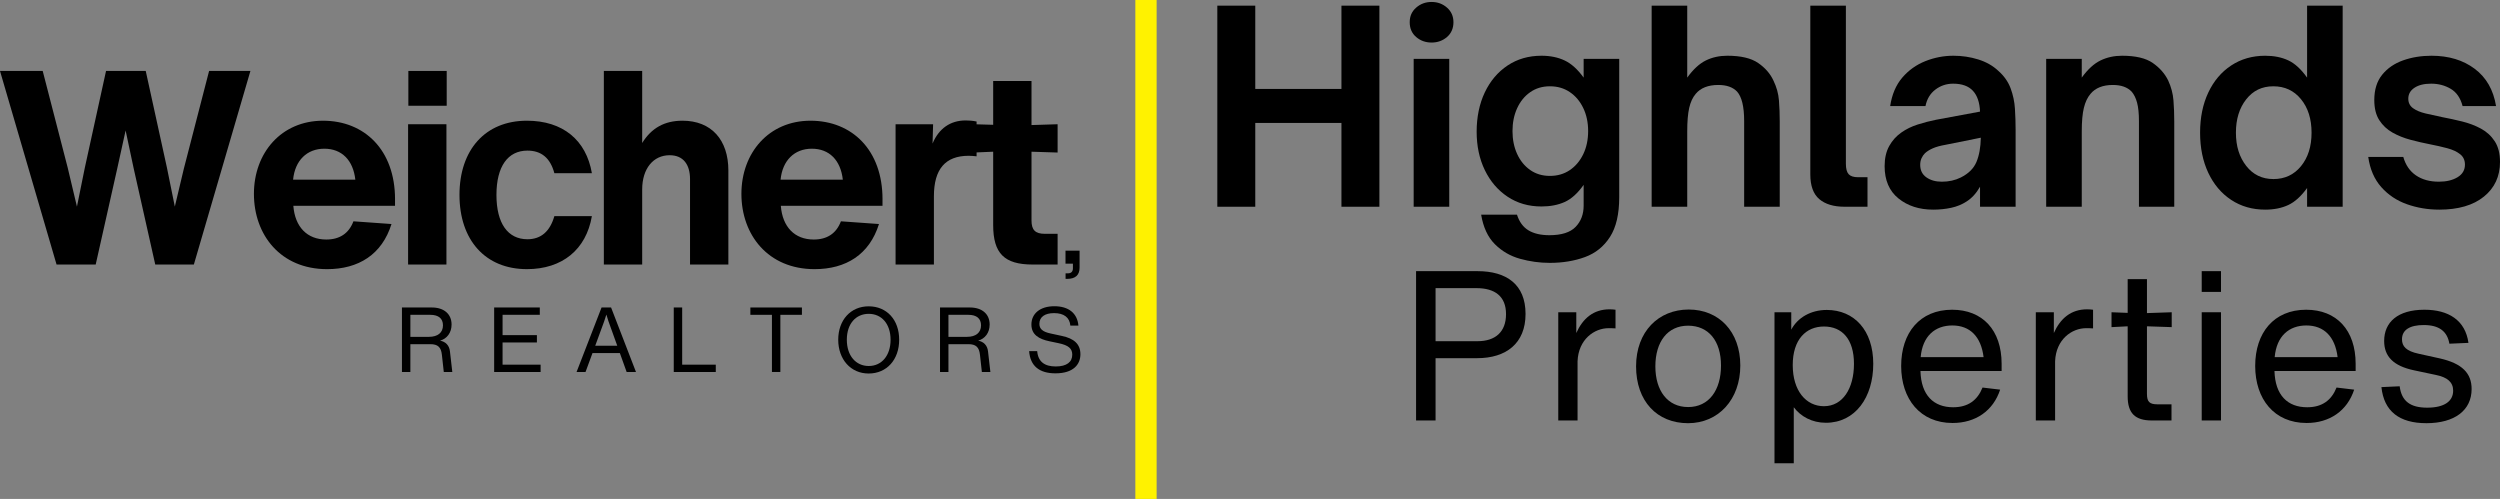
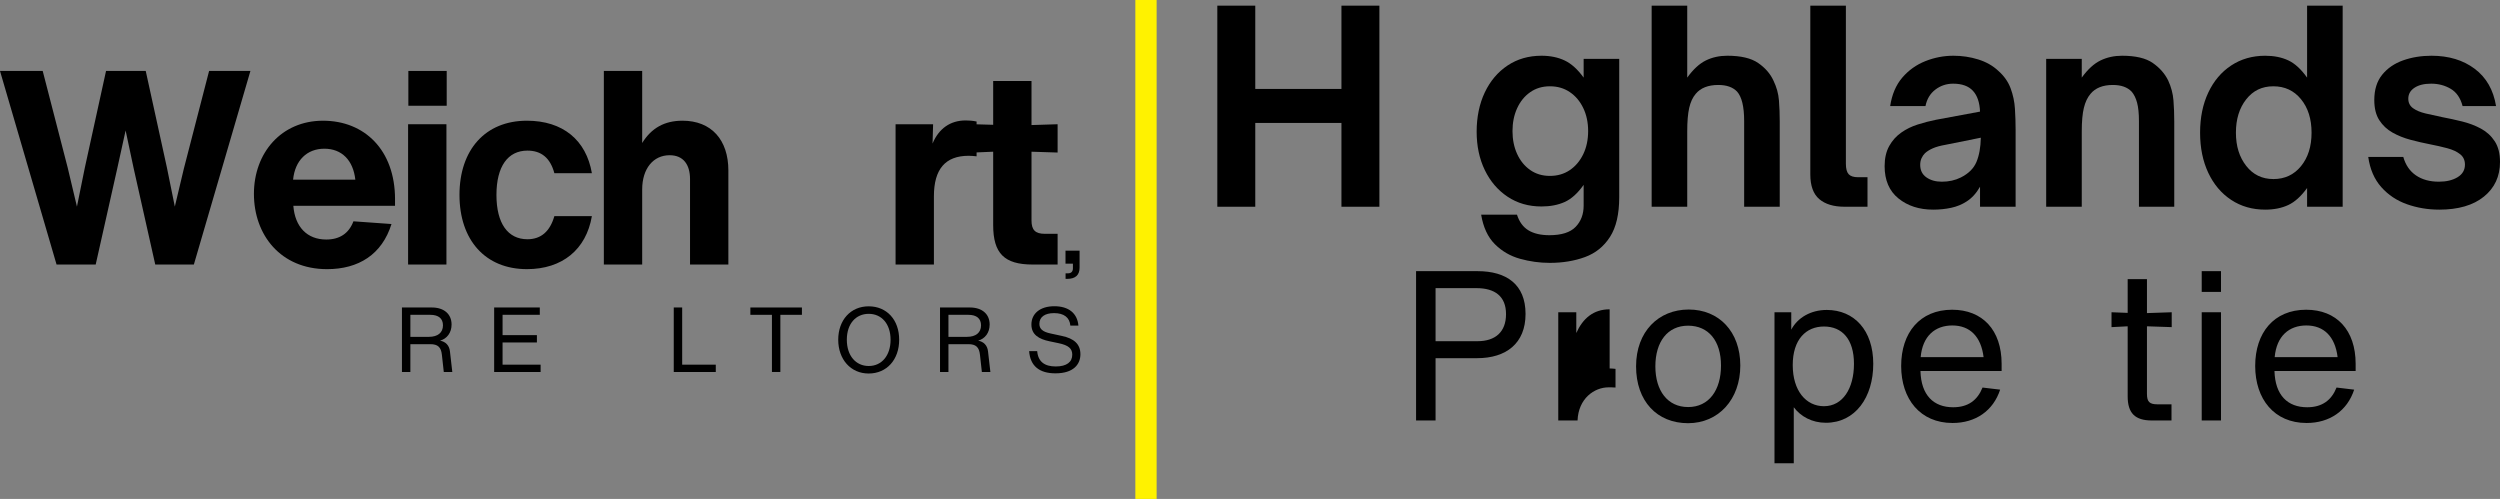
<svg xmlns="http://www.w3.org/2000/svg" id="Layer_2" viewBox="0 0 2804.85 559.74">
  <rect x="0" y="0" width="2804.85" height="559.74" fill="#808080" stroke="none" />
  <defs>
    <style>
      .cls-1 {
        fill: #fff200;
      }
    </style>
  </defs>
  <g id="Layer_1-2" data-name="Layer_1">
    <g>
      <rect class="cls-1" x="1273.79" width="23.88" height="559.74" />
      <path d="M1408.34,231.95h-42.58V6.35h42.58v93.43h96.68V6.35h42.58v225.6h-42.58v-94.03h-96.68v94.03Z" />
-       <path d="M1606.15,47.74c-6.7,0-12.47-2.07-17.3-6.21-4.83-4.14-7.24-9.66-7.24-16.56s2.41-12.17,7.24-16.41c4.83-4.24,10.6-6.36,17.3-6.36s12.47,2.12,17.3,6.36c4.83,4.24,7.24,9.71,7.24,16.41s-2.42,12.42-7.24,16.56c-4.83,4.14-10.6,6.21-17.3,6.21ZM1625.97,231.95h-39.92V66.07h39.92v165.88Z" />
      <path d="M1738.62,294.92c-11.24,0-22.32-1.53-33.26-4.59-10.94-3.05-20.35-8.52-28.24-16.41s-13-18.92-15.37-33.11h40.2c2.56,8.08,6.85,13.95,12.86,17.59,6.01,3.65,13.85,5.48,23.51,5.48,13.6,0,23.4-3.11,29.41-9.32,6.01-6.21,9.02-14.15,9.02-23.8v-23.36c-6.7,9.46-13.8,15.87-21.29,19.23-7.49,3.35-16.16,5.02-26.02,5.02-14.39,0-27.06-3.65-38-10.94-10.94-7.29-19.46-17.25-25.57-29.87-6.11-12.62-9.16-27-9.16-43.16s3.05-31.24,9.16-44.05c6.11-12.82,14.63-22.87,25.57-30.16,10.94-7.29,23.61-10.94,38-10.94,9.85,0,18.53,1.78,26.02,5.32,7.49,3.54,14.59,9.95,21.29,19.22v-21h39.92v155.23c0,18.93-3.45,33.76-10.36,44.51-6.9,10.74-16.26,18.28-28.09,22.61-11.82,4.34-25.03,6.51-39.62,6.51ZM1738.91,197.35c8.48,0,15.92-2.17,22.33-6.51,6.4-4.34,11.43-10.3,15.08-17.88,3.65-7.59,5.48-16.22,5.48-25.88s-1.83-18.28-5.48-25.87c-3.64-7.59-8.67-13.56-15.08-17.89-6.41-4.34-13.85-6.51-22.33-6.51s-15.87,2.22-22.18,6.66c-6.31,4.43-11.18,10.44-14.63,18.04-3.45,7.59-5.17,16.12-5.17,25.57s1.72,17.99,5.17,25.58c3.45,7.59,8.32,13.6,14.63,18.04,6.31,4.43,13.7,6.65,22.18,6.65Z" />
      <path d="M1892.97,231.95h-39.92V6.35h39.92v80.72c6.7-9.27,13.65-15.67,20.84-19.22,7.19-3.55,15.23-5.32,24.1-5.32,15.18,0,26.71,2.71,34.6,8.13,7.89,5.42,13.6,11.97,17.15,19.66,3.55,7.29,5.62,14.73,6.21,22.32.59,7.59.89,15.53.89,23.8v95.5h-39.92v-96.1c0-16.16-2.66-27.2-7.98-33.11-4.73-4.93-11.73-7.4-21-7.4-11.43,0-19.91,3.35-25.43,10.05-3.35,3.94-5.76,9.16-7.24,15.67-1.48,6.51-2.21,15.28-2.21,26.31v84.57Z" />
      <path d="M2095.21,231.95h-25.72c-12.22,0-21.68-2.86-28.38-8.57-6.7-5.72-10.05-14.98-10.05-27.8V6.35h39.91v177.4c0,5.52,1.03,9.41,3.1,11.68,2.07,2.26,5.57,3.4,10.5,3.4h10.65v33.12Z" />
      <path d="M2168.84,235.2c-15.57,0-28.54-4.19-38.89-12.57-10.35-8.38-15.52-20.45-15.52-36.22,0-8.87,1.72-16.41,5.17-22.61,3.45-6.21,8.04-11.28,13.75-15.23,5.32-3.74,11.38-6.7,18.19-8.87,6.8-2.17,13.65-3.94,20.55-5.32l49.38-9.16c-.4-10.25-3.06-18.04-7.98-23.36-4.93-5.32-12.32-7.98-22.18-7.98-7.49,0-14.15,2.22-19.96,6.66-5.81,4.43-9.51,10.59-11.08,18.47h-39.62c1.97-13.01,6.5-23.65,13.59-31.93,7.1-8.28,15.72-14.44,25.88-18.48,10.16-4.04,20.65-6.06,31.49-6.06,9.66,0,18.92,1.38,27.8,4.14,8.87,2.76,16.36,6.99,22.47,12.71,6.51,5.71,11.14,12.27,13.89,19.66,2.76,7.39,4.39,15.08,4.88,23.07.5,7.98.75,15.82.75,23.5v86.34h-39.92v-22.47c-4.14,7.3-9.17,12.82-15.08,16.56-5.12,3.35-10.89,5.71-17.3,7.09-6.41,1.38-13.16,2.07-20.25,2.07ZM2178.6,203.86c7.88,0,14.98-1.58,21.29-4.73,8.67-4.34,14.53-10.15,17.58-17.45,3.06-7.29,4.69-16.36,4.89-27.2l-39.63,7.98c-5.71.98-10.4,2.27-14.04,3.85-3.64,1.58-6.65,3.45-9.01,5.61-1.58,1.58-2.86,3.46-3.85,5.63-.98,2.16-1.48,4.63-1.48,7.39,0,6.11,2.31,10.79,6.94,14.04,4.63,3.25,10.4,4.88,17.31,4.88Z" />
      <path d="M2335.61,231.95h-39.92V66.07h39.92v21c6.7-9.27,13.7-15.67,20.99-19.22,7.29-3.55,15.38-5.32,24.25-5.32,15.18,0,26.66,2.71,34.44,8.13,7.79,5.42,13.55,11.97,17.3,19.66,3.35,7.29,5.32,14.73,5.91,22.32.59,7.59.89,15.53.89,23.8v95.5h-39.62v-96.1c0-8.47-.69-15.32-2.07-20.54-1.38-5.23-3.45-9.42-6.2-12.57-4.74-4.93-11.73-7.4-21-7.4-11.24,0-19.62,3.35-25.14,10.05-3.35,3.94-5.81,9.16-7.39,15.67-1.58,6.51-2.36,15.28-2.36,26.31v84.57Z" />
      <path d="M2541.4,235.2c-14.4,0-27.11-3.65-38.15-10.94-11.04-7.29-19.61-17.44-25.72-30.45-6.11-13.01-9.16-27.99-9.16-44.94s3.05-31.93,9.16-44.94c6.11-13.01,14.68-23.16,25.72-30.45,11.04-7.29,23.76-10.94,38.15-10.94,9.85,0,18.48,1.72,25.87,5.17,7.4,3.45,14.44,9.91,21.15,19.37V6.35h39.91v225.6h-39.91v-21c-6.7,9.27-13.75,15.63-21.15,19.08-7.39,3.45-16.01,5.17-25.87,5.17ZM2550.56,200.9c12.81,0,23.16-4.83,31.04-14.49,7.89-9.66,11.83-22.17,11.83-37.55s-3.94-27.9-11.83-37.56c-7.88-9.66-18.23-14.49-31.04-14.49s-22.77,4.88-30.46,14.64c-7.69,9.76-11.53,22.22-11.53,37.4s3.84,27.4,11.53,37.25c7.69,9.86,17.84,14.78,30.46,14.78Z" />
      <path d="M2736.55,235.2c-12.62,0-24.64-2.02-36.07-6.06-11.43-4.04-21.04-10.45-28.83-19.22-7.79-8.77-12.67-20.06-14.64-33.86h39.32c2.56,9.07,7.3,15.97,14.2,20.7,6.9,4.73,15.47,7.09,25.72,7.09,8.47,0,15.47-1.67,20.99-5.02,5.52-3.35,8.28-8.08,8.28-14.2,0-4.93-1.83-8.82-5.48-11.68-3.64-2.86-8.42-5.07-14.34-6.65-5.91-1.58-12.41-3.06-19.51-4.44-7.09-1.37-14.34-3.05-21.73-5.02-7.39-1.97-14.14-4.68-20.26-8.13-6.11-3.45-11.04-8.08-14.78-13.89-3.75-5.82-5.62-13.36-5.62-22.62,0-11.63,2.96-21.09,8.87-28.38,5.91-7.29,13.75-12.67,23.5-16.12,9.76-3.45,20.36-5.17,31.8-5.17,19.31,0,35.47,4.88,48.48,14.64,13.01,9.76,21,23.7,23.96,41.83h-37.55c-2.36-9.07-6.8-15.52-13.31-19.36-6.51-3.84-13.8-5.77-21.88-5.77s-14.14,1.53-18.77,4.59c-4.64,3.05-6.95,7.14-6.95,12.27,0,4.53,1.77,8.08,5.32,10.65,3.55,2.56,8.23,4.53,14.04,5.91,5.81,1.38,12.07,2.75,18.77,4.13,7.29,1.38,14.74,3.01,22.33,4.88,7.59,1.87,14.59,4.53,21,7.98,6.4,3.45,11.58,8.18,15.52,14.2,3.94,6.01,5.91,13.75,5.91,23.21,0,16.17-6.01,29.13-18.04,38.89-12.02,9.76-28.78,14.63-50.27,14.63Z" />
      <path d="M1657.68,304.21h-68.94v167.53h21.88v-69.88h46.59c32.47,0,54.36-16.47,54.36-49.64s-21.41-48-53.88-48ZM1610.62,382.8v-59.53h45.88c20.7,0,33.17,9.17,33.17,29.17s-12,30.36-32,30.36h-47.06Z" />
-       <path d="M1805.92,347.03c-18.36,0-30.12,10.36-37.41,26.6v-23.3h-20.23v121.41h21.64v-66.36c.94-24.7,18.83-37.17,34.83-37.17,2.12,0,4.47,0,7.76.23v-20.94c-2.12-.23-4.23-.47-6.59-.47Z" />
+       <path d="M1805.92,347.03c-18.36,0-30.12,10.36-37.41,26.6v-23.3h-20.23v121.41h21.64c.94-24.7,18.83-37.17,34.83-37.17,2.12,0,4.47,0,7.76.23v-20.94c-2.12-.23-4.23-.47-6.59-.47Z" />
      <path d="M1893.92,474.8c34.12,0,58.6-26.59,58.6-64.7s-24-62.83-57.88-62.83-59.06,24.7-59.06,63.76,23.53,63.77,58.35,63.77ZM1893.92,456.68c-22.82,0-36.7-18.12-36.7-45.65s13.64-45.64,36.7-45.64,36.94,17.17,36.94,44.71-13.41,46.59-36.94,46.59Z" />
      <path d="M2049.46,347.74c-17.88,0-32.71,8.7-39.77,22.12v-19.53h-18.82v169.41h21.64v-62.83c7.77,10.36,20.47,17.41,36,17.41,32.94,0,53.18-28.47,53.18-66.12s-21.41-60.47-52.24-60.47ZM2046.4,455.74c-20.24,0-35.06-17.41-35.06-46.12s14.82-43.3,35.06-43.3,33.64,14.12,33.64,41.88-12.7,47.53-33.64,47.53Z" />
      <path d="M2245.7,408.21c0-37.88-21.41-60.71-55.53-60.71-36.24,0-57.17,25.88-57.17,63.07s21.4,64,57.64,64c25.88,0,45.64-13.65,53.41-37.41l-19.77-2.36c-5.64,14.12-16,22.12-32.94,22.12-21.88,0-36-13.41-36.7-40.7h91.06v-8ZM2190.4,365.15c19.77,0,32.24,12.47,35.07,35.53h-70.6c2.12-23.77,16.24-35.53,35.53-35.53Z" />
-       <path d="M2341.7,347.03c-18.36,0-30.12,10.36-37.41,26.6v-23.3h-20.23v121.41h21.64v-66.36c.94-24.7,18.83-37.17,34.83-37.17,2.12,0,4.47,0,7.76.23v-20.94c-2.12-.23-4.23-.47-6.59-.47Z" />
      <path d="M2436.53,367.03v-16.7l-27.77.94v-38.12h-21.64v37.88l-18.12-.7v16.7l18.12-.93v78.59c0,18.83,8.24,27.06,27.06,27.06h22.12v-18.12h-15.77c-8.94,0-11.77-2.83-11.77-11.77v-75.76l27.77.93Z" />
      <path d="M2491.83,327.5v-23.29h-21.64v23.29h21.64ZM2491.83,471.74v-121.41h-21.64v121.41h21.64Z" />
      <path d="M2642.89,408.21c0-37.88-21.41-60.71-55.53-60.71-36.24,0-57.17,25.88-57.17,63.07s21.4,64,57.64,64c25.88,0,45.64-13.65,53.41-37.41l-19.77-2.36c-5.64,14.12-16,22.12-32.94,22.12-21.88,0-36-13.41-36.7-40.7h91.06v-8ZM2587.59,365.15c19.77,0,32.24,12.47,35.07,35.53h-70.6c2.12-23.77,16.24-35.53,35.53-35.53Z" />
-       <path d="M2722.19,474.8c32,0,50.82-14.59,50.82-38.36,0-17.64-10.59-28.7-35.76-34.35l-23.53-5.18c-14.36-3.06-18.83-8.47-18.83-16.23,0-10.83,9.17-16,24.47-16,17.17,0,26.36,7.06,28.7,20.94l21.41-.94c-3.53-25.41-22.35-37.18-49.41-37.18-29.88,0-45.17,13.88-45.17,35.06,0,17.18,10.12,28.01,33.64,32.94l24.47,5.18c12.71,2.59,19.3,8,19.3,17.64,0,11.53-9.41,19.06-29.17,19.06-18.6,0-28.71-7.06-30.83-24l-20.47.94c2.82,27.06,20,40.47,50.36,40.47Z" />
      <path d="M504.82,394.27c-.71-6.71-4.78-10.87-11.08-12.09,7.62-2.14,12.9-8.75,12.9-18.09,0-11.59-8.33-19.11-22.15-19.11h-33.53v72.36h9.45v-31.2h22.36c8.44,0,12.09,3.36,13,11.89l2.13,19.31h9.56l-2.64-23.07ZM460.41,377.91v-24.69h22.45c9.15,0,14.12,4.17,14.12,11.8,0,8.23-5.89,12.9-15.75,12.9h-20.83Z" />
      <path d="M563.86,384.21h38.52v-8.23h-38.52v-22.76h41.76v-8.23h-51.21v72.36h52.12v-8.23h-42.68v-24.9Z" />
-       <path d="M713.53,417.34l-27.94-72.36h-10.68l-28.04,72.36h10.06l7.82-21.24h30.68l7.63,21.24h10.46ZM677.87,360.43l2.44-7.52,2.34,7.52,9.86,27.44h-24.69l10.06-27.44Z" />
      <path d="M765.36,344.98h-9.45v72.36h47.15v-8.23h-37.7v-64.12Z" />
      <path d="M841.87,344.98v8.23h24.19v64.12h9.45v-64.12h24.19v-8.23h-57.82Z" />
      <path d="M974.58,419.06c20.32,0,34.24-15.55,34.24-37.9s-13.92-37.49-34.24-37.49-34.14,15.55-34.14,37.49,13.92,37.9,34.14,37.9ZM974.68,410.63c-14.43,0-24.59-11.48-24.59-29.47s10.16-29.06,24.59-29.06,24.49,11.28,24.49,29.06-9.96,29.47-24.49,29.47Z" />
      <path d="M1108.51,394.27c-.71-6.71-4.78-10.87-11.08-12.09,7.62-2.14,12.9-8.75,12.9-18.09,0-11.59-8.33-19.11-22.15-19.11h-33.53v72.36h9.45v-31.2h22.36c8.44,0,12.09,3.36,13,11.89l2.13,19.31h9.56l-2.64-23.07ZM1064.1,377.91v-24.69h22.45c9.15,0,14.12,4.17,14.12,11.8,0,8.23-5.89,12.9-15.75,12.9h-20.83Z" />
      <path d="M1184.21,418.86c20.02,0,27.95-9.96,27.95-21.44s-7.32-17.68-20.74-20.52l-12.7-2.75c-9.04-1.93-12.6-5.18-12.6-10.87,0-7.62,6.1-11.99,16.46-11.99,11.08,0,17.48,4.88,18.29,14.03h9.04c-1.22-13.92-10.98-21.75-27.03-21.75s-25.71,8.34-25.71,20.53c0,11.48,8.53,16.36,20.32,18.8l10.16,2.13c11.28,2.34,15.35,6.1,15.35,12.9,0,8.13-6.1,13.22-18.5,13.22s-19.81-5.18-20.84-17.17h-9.04c1.22,16.66,11.48,24.89,29.57,24.89Z" />
      <path d="M206.51,188.2l-10.37,43.62-8.84-43.62-23.8-108.6h-44.53l-23.8,108.6-8.84,43.62-10.36-43.62-28.06-108.6H0l63.45,217.18h43.92l24.1-107.37,9.46-43.01,9.15,43.01,24.1,107.37h43.32l63.45-217.18h-46.36l-28.06,108.6Z" />
      <path d="M443.21,223.58c0-55.21-34.16-88.15-80.84-88.15s-77.48,35.99-77.48,82.05,29.89,84.49,82.05,84.49c35.39,0,61.62-16.47,72.29-50.63l-42.7-3.05c-5.19,13.72-15.56,20.44-30.51,20.44-21.35,0-35.08-14.04-36.91-37.82h114.08v-7.32ZM363.9,166.84c19.52,0,32.33,12.82,34.77,34.77h-69.85c2.13-21.65,15.56-34.77,35.08-34.77Z" />
      <path d="M501.17,118.64v-39.04h-43.01v39.04h43.01ZM500.87,296.79v-157.4h-43.01v157.4h43.01Z" />
      <path d="M591.15,301.97c39.66,0,66.5-21.96,72.91-59.48h-42.1c-4.88,17.08-14.94,25.93-30.2,25.93-21.96,0-34.77-17.7-34.77-49.72s12.81-49.72,34.77-49.72c15.56,0,25.63,8.23,30.2,25.32h42.1c-6.41-37.22-32.64-58.87-72.91-58.87-46.67,0-75.64,32.64-75.64,83.27s28.98,83.27,75.64,83.27Z" />
      <path d="M765.63,135.43c-20.13,0-34.77,8.23-45.14,25.01v-80.84h-43.01v217.18h43.01v-84.19c0-23.49,12.5-38.44,30.8-38.44,15.25,0,22.88,10.37,22.88,26.84v95.78h43.01v-105.54c0-34.17-18.92-55.82-51.56-55.82Z" />
-       <path d="M990.14,223.58c0-55.21-34.16-88.15-80.84-88.15s-77.48,35.99-77.48,82.05,29.89,84.49,82.05,84.49c35.39,0,61.62-16.47,72.29-50.63l-42.7-3.05c-5.19,13.72-15.56,20.44-30.51,20.44-21.35,0-35.08-14.04-36.91-37.82h114.08v-7.32ZM910.83,166.84c19.52,0,32.33,12.82,34.77,34.77h-69.85c2.13-21.65,15.56-34.77,35.08-34.77Z" />
      <path d="M1083.48,135.12c-17.39,0-30.2,9.15-37.21,25.92l.61-21.65h-42.1v157.4h43.01v-76.56c0-30.51,12.81-45.45,39.04-45.45,3.05,0,5.8.3,8.84.6v-39.04c-4.27-.92-8.54-1.22-12.2-1.22Z" />
      <path d="M1186.58,171.11v-31.72l-29.29.92v-49.41h-43v49.11l-21.35-.61v31.72l21.35-.92v82.36c0,31.72,12.51,44.23,44.23,44.23h28.06v-34.47h-14.34c-10.68,0-14.95-4.27-14.95-14.94v-77.17l29.29.92Z" />
      <path d="M1195.41,295.81h8.34v5.14c0,3.79-1.94,5.72-5.72,5.72h-2.52v6.21h1.84c9.22,0,13.87-4.28,13.87-12.61v-19.01h-15.8v14.55Z" />
    </g>
  </g>
</svg>